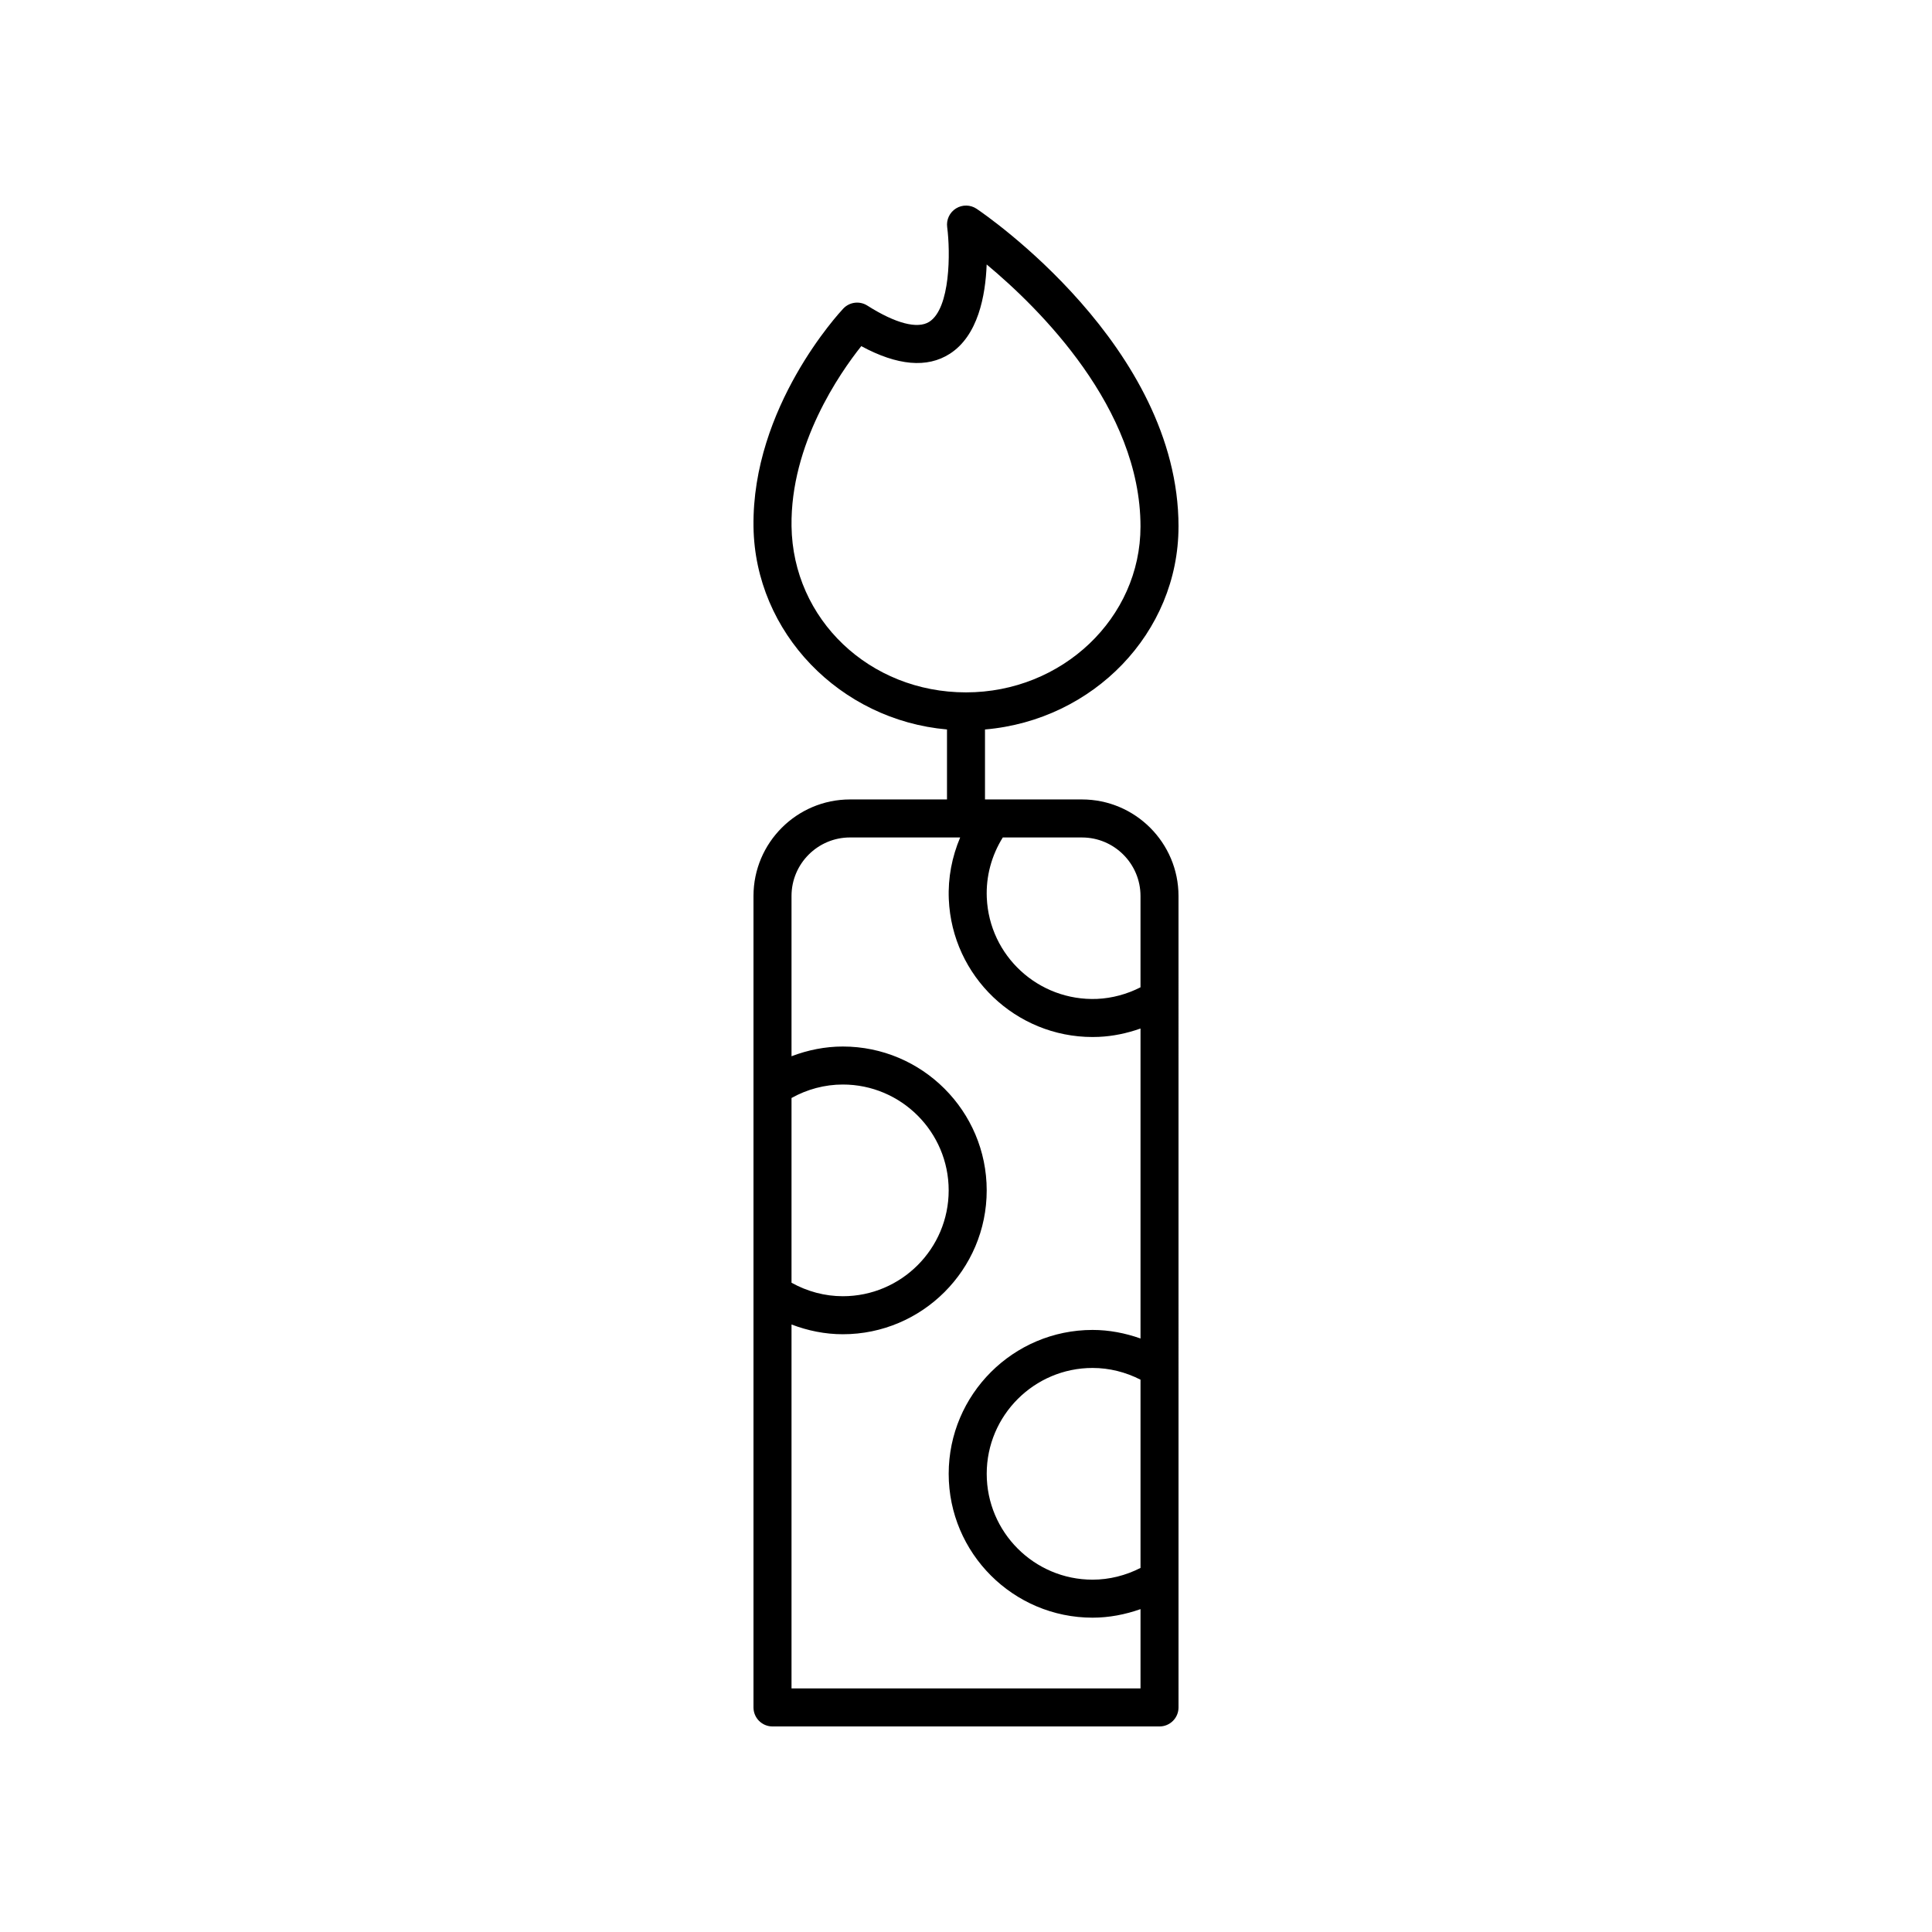
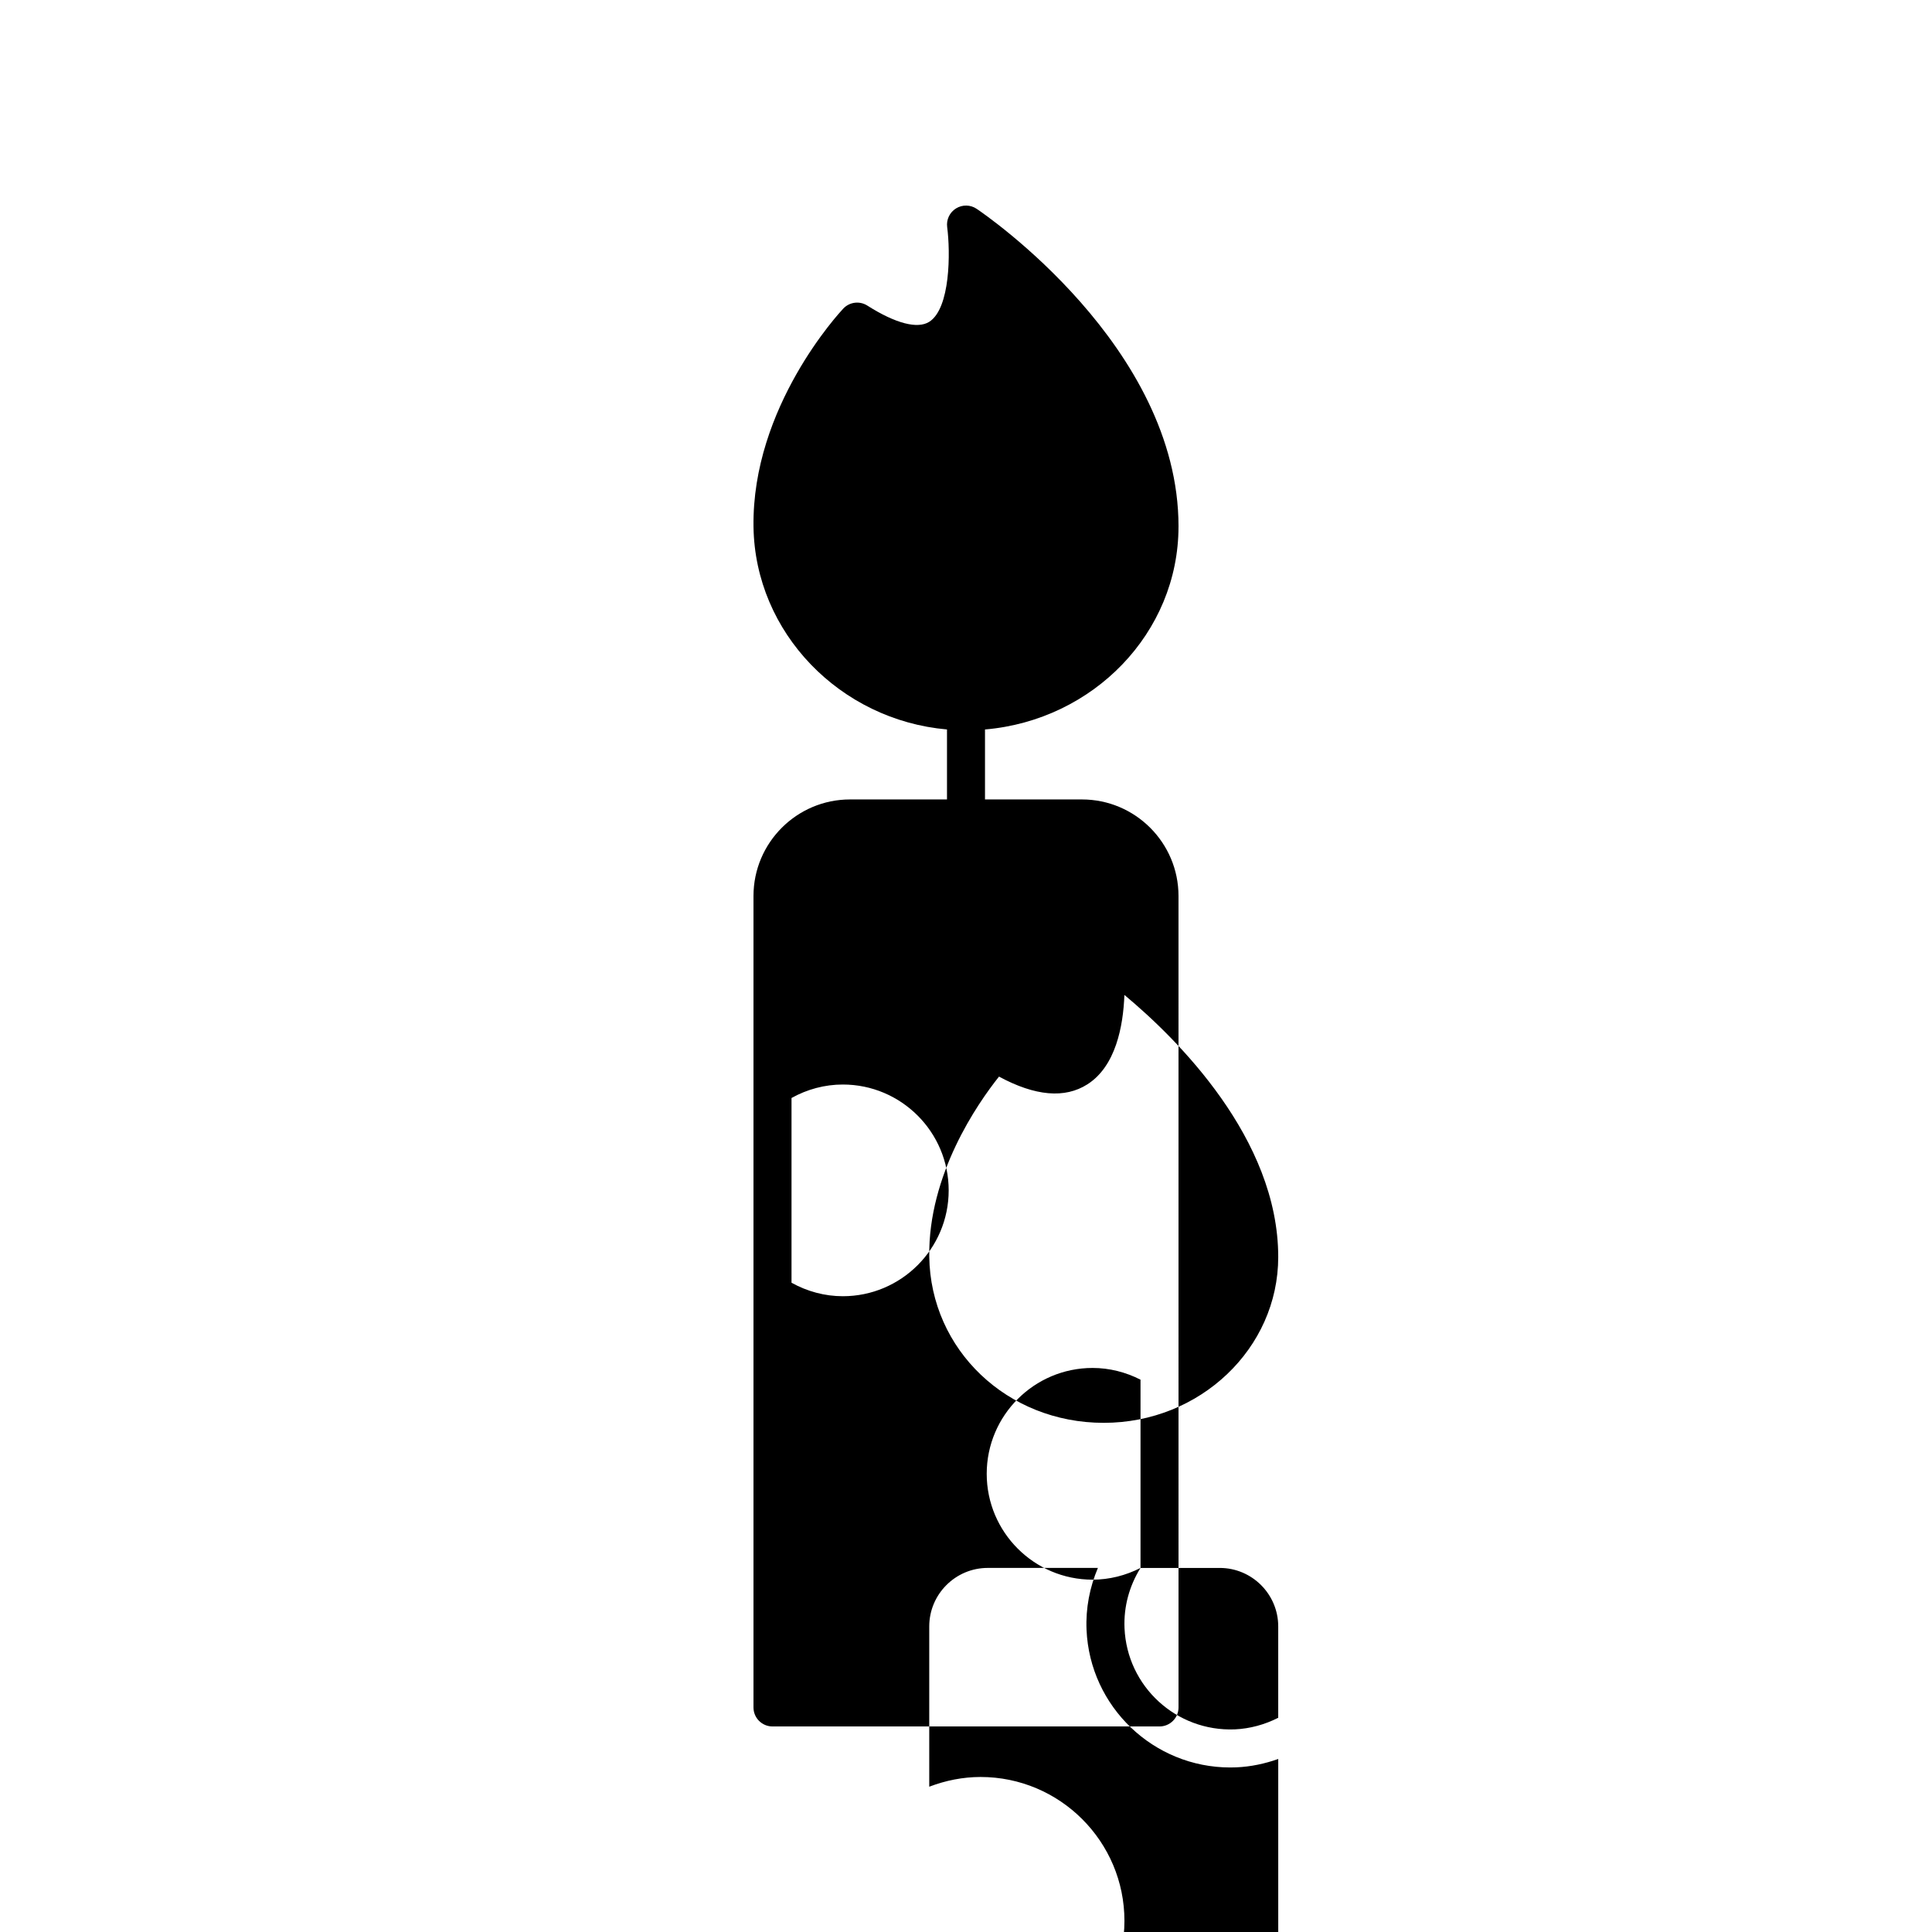
<svg xmlns="http://www.w3.org/2000/svg" fill="#000000" width="800px" height="800px" version="1.1" viewBox="144 144 512 512">
-   <path d="m456.32 283.53c0-47.68-51.32-82.727-53.504-84.195-1.641-1.102-3.777-1.145-5.465-0.098-1.684 1.043-2.598 2.981-2.34 4.945 0.875 6.637 0.867 21.512-4.746 25.098-3.106 1.965-8.934 0.453-16.422-4.301-2.043-1.293-4.707-0.953-6.363 0.797-0.988 1.055-24.25 26.074-23.793 57.828 0.402 28.098 22.969 51.227 51.277 53.711v18.547h-25.699c-14.105 0-25.582 11.477-25.582 25.586v215.04c0 2.785 2.254 5.039 5.039 5.039h102.56c2.781 0 5.039-2.254 5.039-5.039l-0.004-215.04c0-14.105-11.477-25.586-25.582-25.586h-25.699v-18.543c28.699-2.453 51.281-25.625 51.281-53.785zm-102.56 151.45c4.141-2.309 8.809-3.57 13.598-3.57 15.469 0 28.051 12.582 28.051 28.051s-12.582 28.051-28.051 28.051c-4.793 0-9.449-1.27-13.598-3.578zm92.488 124.54c-3.926 2-8.262 3.109-12.707 3.109-15.469 0-28.051-12.582-28.051-28.051s12.582-28.055 28.051-28.055c4.457 0 8.785 1.105 12.707 3.109zm-36.5-193.58h20.992c8.547 0 15.504 6.957 15.504 15.508v24.199c-3.562 1.812-7.484 2.894-11.512 3.074-15.512 0.621-28.562-11.379-29.223-26.832-0.238-5.688 1.262-11.156 4.238-15.949zm23.777 52.879c0.543 0 1.094-0.012 1.645-0.035 3.801-0.164 7.523-0.961 11.078-2.215v82.148c-4.062-1.441-8.336-2.269-12.707-2.269-21.023 0-38.129 17.105-38.129 38.129 0 21.023 17.105 38.125 38.129 38.125 4.363 0 8.641-0.828 12.707-2.266v21.016h-92.488v-96.449c4.324 1.652 8.91 2.586 13.598 2.586 21.023 0 38.129-17.102 38.129-38.125 0-21.023-17.105-38.125-38.129-38.125-4.688 0-9.277 0.93-13.598 2.578v-42.473c0-8.551 6.957-15.508 15.504-15.508h29.191c-2.172 5.144-3.254 10.68-3.012 16.379 0.875 20.453 17.793 36.504 38.082 36.504zm-33.52-91.332c-25.578 0-45.891-19.34-46.242-44.027-0.312-21.742 12.801-40.602 18.484-47.73 9.582 5.18 17.461 5.871 23.453 2.031 7.477-4.789 9.469-15.363 9.777-23.676 13.988 11.652 40.766 38.051 40.766 69.445 0.004 24.238-20.738 43.957-46.238 43.957z" />
+   <path d="m456.32 283.53c0-47.68-51.32-82.727-53.504-84.195-1.641-1.102-3.777-1.145-5.465-0.098-1.684 1.043-2.598 2.981-2.34 4.945 0.875 6.637 0.867 21.512-4.746 25.098-3.106 1.965-8.934 0.453-16.422-4.301-2.043-1.293-4.707-0.953-6.363 0.797-0.988 1.055-24.25 26.074-23.793 57.828 0.402 28.098 22.969 51.227 51.277 53.711v18.547h-25.699c-14.105 0-25.582 11.477-25.582 25.586v215.04c0 2.785 2.254 5.039 5.039 5.039h102.56c2.781 0 5.039-2.254 5.039-5.039l-0.004-215.04c0-14.105-11.477-25.586-25.582-25.586h-25.699v-18.543c28.699-2.453 51.281-25.625 51.281-53.785zm-102.56 151.45c4.141-2.309 8.809-3.57 13.598-3.57 15.469 0 28.051 12.582 28.051 28.051s-12.582 28.051-28.051 28.051c-4.793 0-9.449-1.27-13.598-3.578zm92.488 124.54c-3.926 2-8.262 3.109-12.707 3.109-15.469 0-28.051-12.582-28.051-28.051s12.582-28.055 28.051-28.055c4.457 0 8.785 1.105 12.707 3.109zh20.992c8.547 0 15.504 6.957 15.504 15.508v24.199c-3.562 1.812-7.484 2.894-11.512 3.074-15.512 0.621-28.562-11.379-29.223-26.832-0.238-5.688 1.262-11.156 4.238-15.949zm23.777 52.879c0.543 0 1.094-0.012 1.645-0.035 3.801-0.164 7.523-0.961 11.078-2.215v82.148c-4.062-1.441-8.336-2.269-12.707-2.269-21.023 0-38.129 17.105-38.129 38.129 0 21.023 17.105 38.125 38.129 38.125 4.363 0 8.641-0.828 12.707-2.266v21.016h-92.488v-96.449c4.324 1.652 8.91 2.586 13.598 2.586 21.023 0 38.129-17.102 38.129-38.125 0-21.023-17.105-38.125-38.129-38.125-4.688 0-9.277 0.93-13.598 2.578v-42.473c0-8.551 6.957-15.508 15.504-15.508h29.191c-2.172 5.144-3.254 10.68-3.012 16.379 0.875 20.453 17.793 36.504 38.082 36.504zm-33.52-91.332c-25.578 0-45.891-19.34-46.242-44.027-0.312-21.742 12.801-40.602 18.484-47.73 9.582 5.18 17.461 5.871 23.453 2.031 7.477-4.789 9.469-15.363 9.777-23.676 13.988 11.652 40.766 38.051 40.766 69.445 0.004 24.238-20.738 43.957-46.238 43.957z" />
</svg>